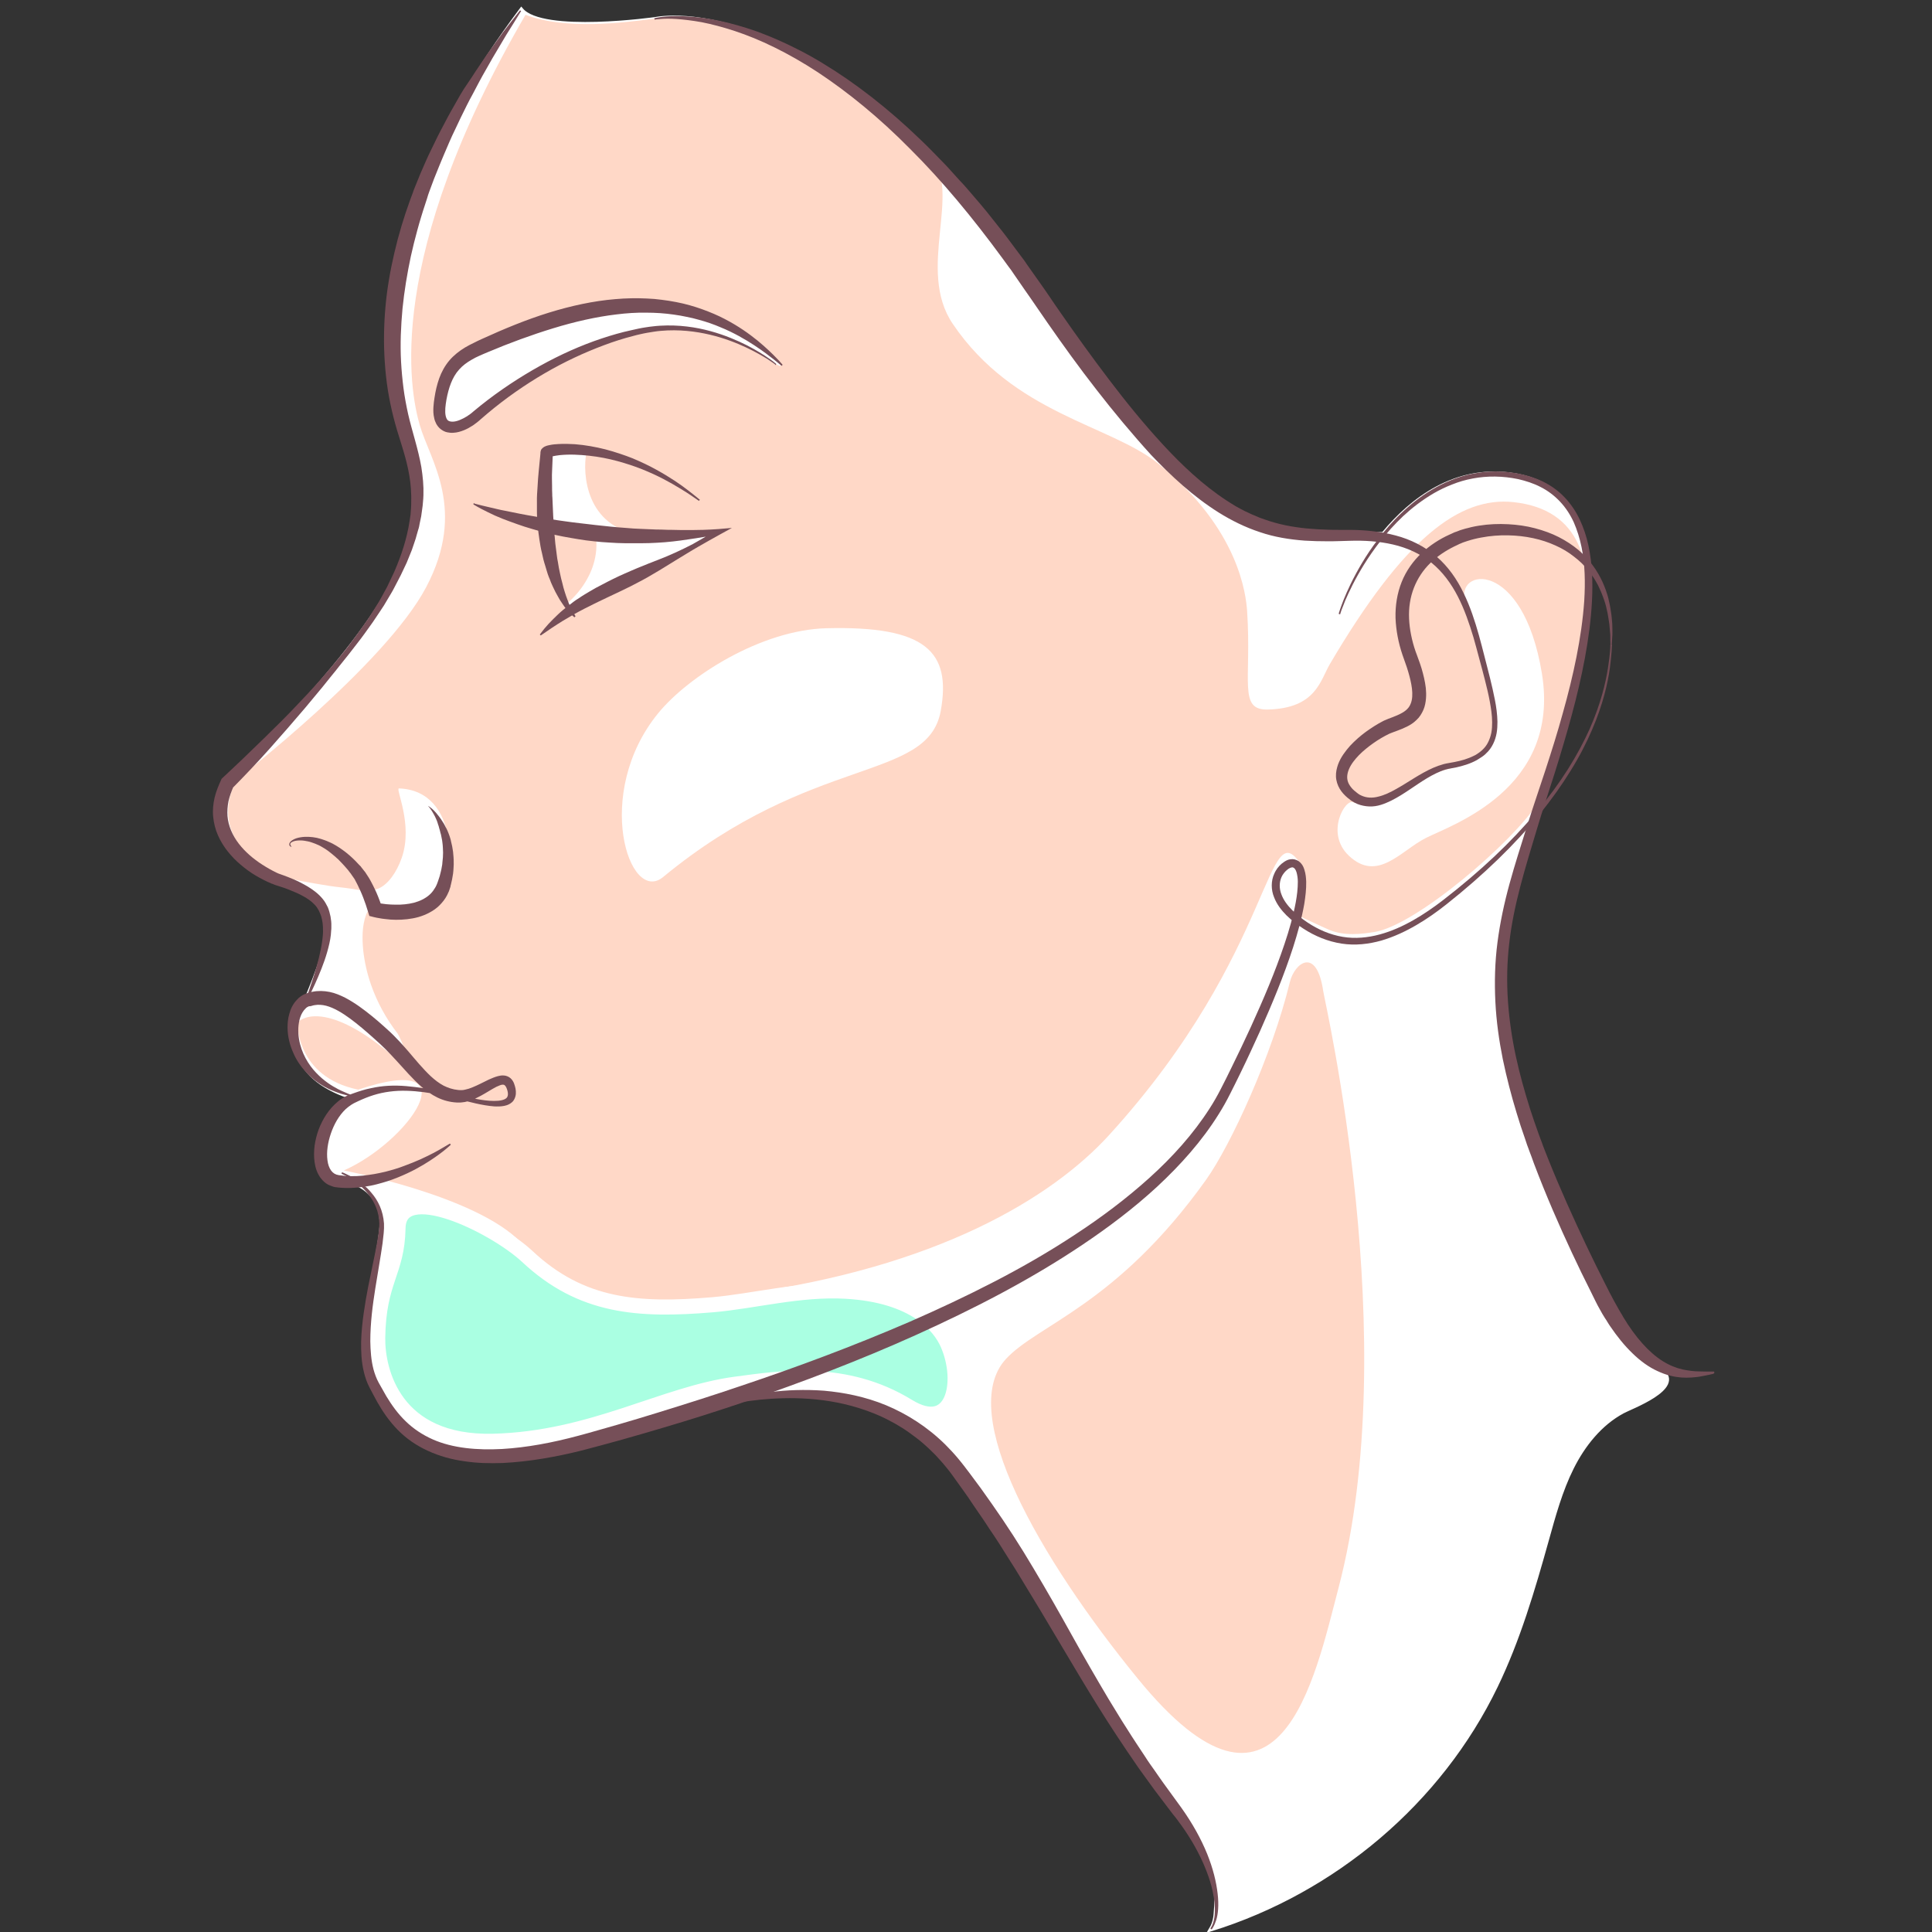
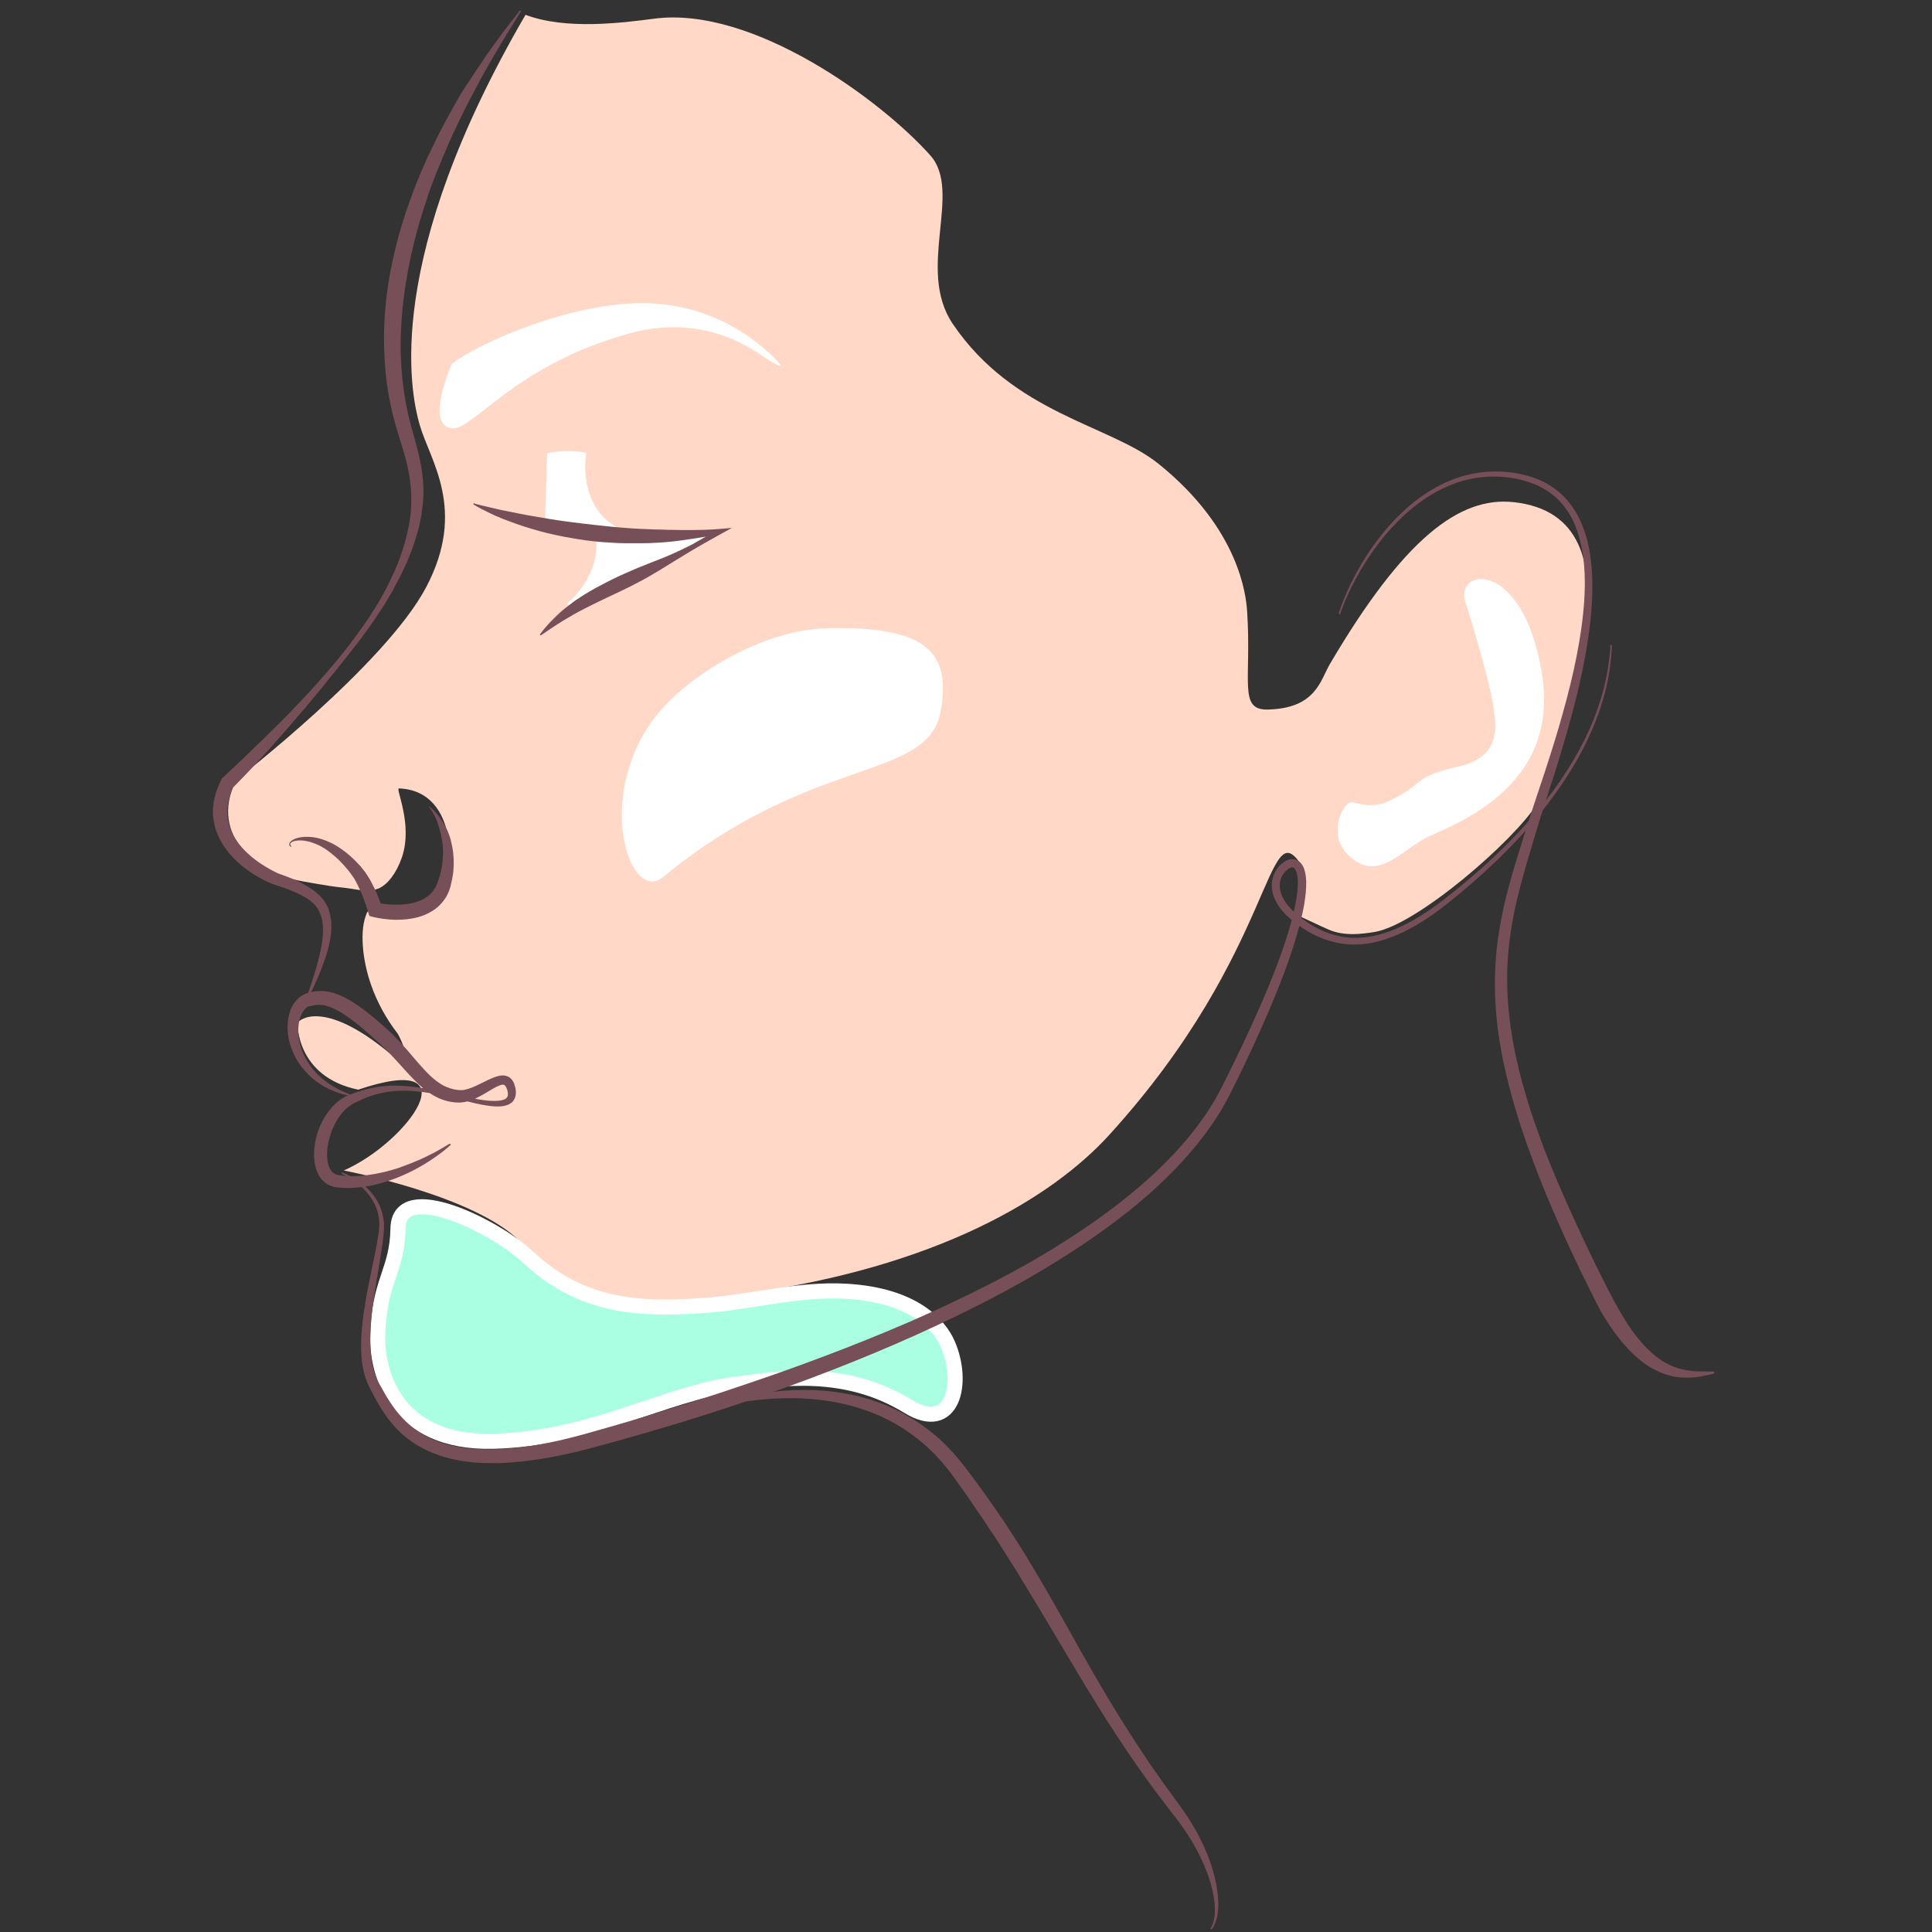
<svg xmlns="http://www.w3.org/2000/svg" version="1.1" id="Layer_13" x="0px" y="0px" viewBox="0 0 1200 1200" xml:space="preserve">
  <rect x="0" y="0" width="1200" height="1200" fill="#333333" stroke="none" />
  <g>
    <g>
-       <path fill="#FFFFFF" stroke="#FFFFFF" stroke-width="2.549" stroke-miterlimit="10" d="M1032.1,851.3    c-27.7-21.4-31.2-36.3-37.5-47.3c-92.7-164-65.9-216.6-43-291.4c15.8-51.7,77.1-206.5-14-217.9c-33.7-4.2-60.1,14.8-78.4,37    l-22.7,0.2c-57.7,1.3-94.8-6.4-192.3-150.3C513.7-11,407.5,11.8,407.5,11.8s-70.5,10-83.7-5.7c-116,155.7-77.5,242.3-71.3,264.1    c6.3,21.9,15.2,46.5-10.3,94.8S141.1,485.8,141.1,485.8c-17.9,36.7,23.7,57.2,31.8,59.9c24.4,8.1,29.9,15.5,30.3,29.9    c0.4,15-10.9,39.7-12.6,44.3c0,0-28.4,44.8,29.9,62.3c-28.7,13.4-26.8,52.7-3.2,51.7c0,0,22.2,4.6,19.5,30.1    c-2.7,25.5-17.4,71.6-4.5,95.7c13,24.1,32.2,62.6,135.5,34l65.3-17.4c0,0,103.8-41.1,161.9,36.7c34.1,45.7,62.1,95.4,91.1,144.4    c14.1,23.8,27.7,49.1,45.5,70.2c15.7,18.6,26,36.4,23.5,60.7c-0.1,1.5-0.4,5.9-2.9,10c76.5-23.8,142.1-79,176.9-151.1    c13.9-28.8,23-59.7,31.6-90.5c4.3-15.4,8.5-30.9,15.6-45.1s17.6-27.4,31.6-34.9C1012.5,874.1,1045.9,862,1032.1,851.3z" />
      <path fill="#FFD8C7" d="M688.8,705.1C793.9,589.8,786,500.9,809,538.5c1.8,2.9,0.6,14.3-2.6,30.2c6.4,2.9,12.7,6,19.1,8.8    c9.7,4.1,20.5,2.6,28.1,1.4c26.1-4.1,86.7-56.5,101.3-79.9c15.8-51.7,69.2-178-14.7-187.1c-33.7-3.7-68.3,22.6-114.1,100.4    c-6.1,10.3-8.6,27.6-38.5,28.4c-18.7,0.5-10.1-17.7-13-61.2c-0.7-9.6-4.7-50.9-55-91.4c-30.1-24.3-89.8-30.8-127.8-86.9    c-23-33.9,6.2-81.9-13.9-104.6c-30.1-33.9-110.2-93.1-171.6-85c-19.9,2.6-54.8,7.1-79.9-2.4c-88.1,151.5-71.9,233.3-65.7,254.8    c6.3,21.9,29.5,52.4,4,100.7c-25.5,48.3-118.1,119.8-118.1,119.8c-17.9,36.7,18.1,56.4,26.2,59.1c10.2,3.4,20.9,4.8,31.5,6.6    c4.9,0.8,9.6,1.1,14.5,1.9c5.3,0.9,11,1.9,16.2-0.2c5.7-2.3,11.3-9.7,14.6-19.3c7.1-20.7-4.2-43-1.8-42.9    c38.1,1.4,34.5,55.7,25.3,64.2c-17.5,16.1-36.2,9.8-40.9,10.4c-1.2,0.2-2.4,0.5-3.3,1.3c-0.7,0.7-1.2,1.6-1.5,2.6    c-2.6,6.9-2.5,14.9-1.8,22.1c0.8,7.2,2.4,14.3,4.8,21.2c3.8,11,9.5,21.3,16.6,30.5c1,1.3,13.9,27.8-5.1,12.1    c-41.4-34.2-56.5-20.4-57.1-18.7c0,0-1.1,33.4,37.7,41.4c72-24.3,30.8,32.8-9,50.2c0,0,81.7,15.4,109.9,44.5    c20.9,21.6-78.1,18.3-84.1,65.6c-3.8,30.3,20.1,80.6,126.2,48.1c30.9-9.5,47.5-74.8,95.9-81.5    C581.8,787.2,653.1,744.2,688.8,705.1z" />
-       <path fill="#FFD8C7" d="M831.4,986.2c40.3-153.5-8.4-363-9.5-370.5c-4.1-28.1-17.9-17.8-20.8-5.5c-11,45.2-36.5,100.8-52,122.6    c-55.7,78-104.6,89.8-124.4,111.4c-30.6,33.5,20.6,123.2,81.9,198.3C794.7,1150.6,816.5,1043,831.4,986.2z" />
    </g>
    <path fill="#AAFFE2" stroke="#FFFFFF" stroke-width="9.372" stroke-miterlimit="10" d="M234.6,830.9   c-0.3,20.7,10.2,65.8,71.7,64.3s105.9-29.6,150.9-35.5c27.2-3.6,67.7-10.2,106.8,13.8c28.2,17.3,35-15,24.7-38.6   c-5-11.5-20.6-30.5-63.4-32.9c-28.6-1.6-57.1,6.2-82.6,8.4c-46.2,3.9-81.6,1.5-115.2-30c-20.5-19.1-79.9-48.2-80.3-17.4   C246.7,790.4,235.1,795.3,234.6,830.9z" />
    <path fill="#FFFFFF" d="M840.6,498.4c-4.8-2.9-17.8,18.9-2.8,33.1c17.8,16.8,32.2-3.1,47.8-11c15.6-8,83.9-30.2,72.1-102.2   s-54.5-65.6-47.5-44.3c7,21.3,16.9,58,17.5,65.6c0.6,7.6,6.9,29.9-21.1,36.3c-25.8,5.9-21.8,8.7-34.8,16.7   C858.8,500.6,852.7,501.6,840.6,498.4z" />
    <path fill="#FFFFFF" d="M280.1,266c-8.5-1.5-10.4-13,0.4-39.9c17.2-13.4,73.1-37.6,117.7-37.8c44.6-0.2,72.6,23.8,83.3,34.6   c7.6,7.7,0.8,3.4-4,0.8c-4.9-2.5-35.9-30.3-85.8-16.8C318.5,226.8,293.5,268.4,280.1,266z" />
    <path fill="#FFFFFF" d="M352.3,374.7c0,0,21.2-16.4,17.8-42.1c-8.1-2.3-31.6-7-31.6-7l1.3-44c0,0,10.5-2.9,24.4-0.4   c-2.5,13.2-0.3,45.9,33.5,51c18.5-0.6,46-0.4,46-0.4s-35,22.1-47.4,26.8c-12.3,4.7-41.4,21.2-41.4,21.2L352.3,374.7z" />
    <g>
      <g>
        <path fill="#764F58" d="M1064.2,853.3c0,0-0.8,0.2-2.2,0.5c-1.5,0.3-3.7,0.8-6.6,1.3c-2.9,0.4-6.6,0.8-11.1,0.5     c-2.2-0.2-4.6-0.5-7.1-1.2c-2.5-0.6-5.1-1.6-7.7-2.8c-5.3-2.4-10.6-6.2-15.5-11c-5-4.8-9.6-10.5-14-17c-0.5-0.8-1.1-1.6-1.6-2.5     c-0.5-0.8-1-1.7-1.6-2.5c-1.1-1.7-2.1-3.5-3.1-5.3c-1-1.8-2-3.6-2.9-5.5c-0.9-1.9-1.9-3.8-2.8-5.7c-1.9-3.8-3.8-7.7-5.8-11.7     c-1.9-4-3.9-8.2-5.9-12.4c-7.9-16.9-16-35.4-23.6-55.5c-0.9-2.5-1.8-5.1-2.8-7.6c-0.5-1.3-0.9-2.6-1.4-3.8     c-0.4-1.3-0.9-2.6-1.3-3.9c-0.9-2.6-1.8-5.2-2.7-7.9c-0.8-2.7-1.7-5.3-2.5-8c-3.3-10.8-6.2-22-8.6-33.5     c-2.3-11.5-4-23.4-4.6-35.6c-0.6-12.1-0.3-24.5,1.3-36.8c1.6-12.3,4.2-24.5,7.5-36.5c3.3-12,7.1-23.8,10.8-35.6     c3.7-11.9,7.8-23.6,11.6-35.3c3.8-11.7,7.5-23.4,10.7-35.1c3.3-11.7,6.2-23.4,8.5-35c2.3-11.6,4-23.2,4.8-34.7     c0.7-11.4,0.5-22.8-1.7-33.5c-1.1-5.3-2.7-10.5-4.8-15.3c-2.2-4.8-5.1-9.2-8.6-12.9c-3.5-3.7-7.6-6.8-12-9     c-4.4-2.3-9.2-3.8-13.9-4.9c-9.6-2-19.2-2.1-28.2-0.4c-4.5,0.8-8.8,2.1-12.8,3.7c-4.1,1.6-7.9,3.4-11.5,5.5     c-7.2,4.2-13.5,9.1-19,14.2c-10.9,10.3-18.6,21-24.3,30.1c-5.7,9.2-9.3,16.9-11.6,22.2c-1.1,2.7-1.9,4.7-2.4,6.1     c-0.5,1.4-0.7,2.1-0.7,2.1l-0.1,0.5l-0.9-0.3l0.1-0.5c0,0,0.2-0.7,0.7-2.2c0.5-1.4,1.2-3.5,2.3-6.2c2.2-5.4,5.7-13.2,11.3-22.6     c2.8-4.7,6.1-9.7,10.1-14.9c4-5.2,8.6-10.7,14.1-15.9c5.5-5.3,11.8-10.4,19.2-14.8c3.7-2.2,7.6-4.2,11.8-5.9     c4.2-1.7,8.6-3.1,13.3-4c9.3-1.9,19.4-2,29.4,0c5,1,10.1,2.6,14.9,5c4.8,2.4,9.3,5.6,13.1,9.6c3.8,4,7,8.7,9.4,13.8     c2.4,5.1,4.2,10.5,5.4,16.1c2.4,11.2,2.8,22.9,2.2,34.6c-0.6,11.7-2.2,23.5-4.4,35.4c-2.2,11.8-5,23.7-8.2,35.5     c-3.2,11.8-6.7,23.6-10.4,35.4c-3.7,11.8-7.7,23.5-11.2,35.3c-7.1,23.7-14.6,47.3-17.2,71.1c-1.4,11.9-1.6,23.8-0.8,35.5     c0.8,11.7,2.5,23.2,4.9,34.4c2.4,11.2,5.5,22.1,8.8,32.6c0.9,2.6,1.7,5.2,2.6,7.8c0.9,2.6,1.8,5.1,2.7,7.7     c0.5,1.3,0.9,2.5,1.4,3.8c0.5,1.3,1,2.5,1.4,3.8c1,2.5,1.9,5,2.9,7.4c7.8,19.6,16.1,37.8,24,54.5c2,4.1,4,8.2,5.9,12.2     c2,4,3.9,7.8,5.8,11.6c1.9,3.8,3.7,7.3,5.6,10.8c1,1.7,1.9,3.4,2.8,5c0.5,0.8,0.9,1.6,1.4,2.4c0.5,0.8,1,1.6,1.4,2.4     c7.5,12.5,15.9,22,24.5,27.4c4.3,2.7,8.5,4.3,12.4,5.2c1.9,0.4,3.8,0.7,5.5,0.9c1.7,0.2,3.3,0.3,4.7,0.3c2.9,0.1,5.1,0.1,6.6,0.1     c1.5,0,2.3,0,2.3,0l0.5,0l0.1,0.9L1064.2,853.3z" />
      </g>
      <g>
        <path fill="#764F58" d="M190.2,620.3c1.1-3.4,2.3-6.7,3.4-10.1c1.1-3.3,2.2-6.7,3.1-10.1c1-3.4,1.8-6.8,2.5-10.2     c0.7-3.4,1.2-6.8,1.4-10.1c0.1-0.8,0-1.7,0-2.5c0-0.4,0-0.9,0-1.2l-0.1-1.3c0-0.4-0.1-0.9-0.1-1.3l-0.2-1.2     c-0.1-0.8-0.3-1.6-0.5-2.3c-0.1-0.8-0.5-1.5-0.7-2.2c-0.3-0.7-0.6-1.4-0.9-2.1c-0.7-1.3-1.5-2.6-2.6-3.7c-2-2.2-4.7-4.1-7.6-5.6     c-2.9-1.6-6-2.8-9.2-4.1c-1.6-0.6-3.2-1.2-4.9-1.7l-2.5-0.8l-0.6-0.2l-0.7-0.3c-0.5-0.2-0.9-0.4-1.4-0.5c-3.5-1.5-6.8-3.2-10-5.1     c-3.2-1.9-6.2-4.1-9.1-6.6c-2.9-2.4-5.6-5.2-8-8.2c-2.4-3-4.5-6.4-6.1-10c-1.6-3.6-2.6-7.6-3-11.6c-0.4-4,0-8,0.9-11.9     c0.9-3.8,2.4-7.4,4-10.9l0.3-0.7l0.5-0.5l12.2-11.5l12.1-11.7c2-1.9,4-3.9,6-5.9c2-2,4-3.9,6-5.9l5.9-6l5.8-6.1     c7.8-8.1,15.2-16.5,22.4-25.1l5.3-6.5c1.8-2.2,3.4-4.4,5.1-6.7c3.4-4.4,6.6-9.1,9.8-13.6c1.5-2.3,3-4.7,4.5-7.1     c0.7-1.2,1.5-2.4,2.2-3.5l2-3.6l2-3.7l1-1.8l0.9-1.9c1.2-2.5,2.4-5.1,3.6-7.6c4.4-10.1,7.9-20.8,9.5-31.5l0.6-4l0.3-4.1     c0-0.7,0.1-1.3,0.1-2l0-2c0-1.3,0.1-2.7,0-4c-0.1-5.4-0.8-10.7-1.9-16c-1.1-5.3-2.6-10.5-4.3-15.9l-2.5-8.1     c-0.8-2.7-1.6-5.5-2.3-8.3c-1.4-5.6-2.6-11.2-3.5-16.9c-0.9-5.7-1.5-11.4-1.9-17.2c-0.8-11.5-0.6-23,0.4-34.4     c1-11.4,3-22.8,5.6-33.9c2.6-11.2,5.9-22.1,9.8-32.8l1.5-4l0.7-2l0.8-2l3.2-7.9c1.1-2.6,2.3-5.2,3.4-7.8c1.2-2.6,2.3-5.2,3.6-7.7     l3.7-7.6c1.2-2.5,2.6-5,3.9-7.5c1.3-2.5,2.6-5,4-7.5l4.2-7.4l2.1-3.7l2.2-3.6L293,48c1.5-2.4,3.1-4.7,4.7-7.1l4.7-7     c3.3-4.6,6.6-9.2,9.9-13.7c3.4-4.5,6.9-8.9,10.4-13.4l0.3-0.4l0.7,0.5l-0.3,0.4c-3,4.8-5.9,9.6-8.9,14.3l-8.6,14.5     c-2.7,4.9-5.6,9.7-8.2,14.6l-3.9,7.4l-2,3.7l-1.9,3.7l-3.7,7.5c-0.6,1.2-1.2,2.5-1.8,3.8l-1.8,3.8c-1.2,2.5-2.4,5-3.5,7.6     l-3.3,7.7c-1.1,2.5-2.1,5.1-3.2,7.7c-1,2.6-2.1,5.1-3.1,7.7l-2.9,7.8l-0.7,2l-0.6,2l-1.3,4c-0.9,2.6-1.7,5.3-2.5,7.9     c-0.8,2.7-1.6,5.3-2.3,8l-2.1,8c-0.7,2.7-1.2,5.4-1.9,8.1c-2.3,10.8-4.1,21.7-5.2,32.6c-1,10.9-1.5,21.9-0.9,32.9     c0.3,5.5,0.8,10.9,1.5,16.4c0.7,5.4,1.7,10.8,2.9,16.2c2.4,10.6,6.2,21.4,8.2,32.9c0.9,5.8,1.5,11.6,1.3,17.5     c0,1.5-0.2,2.9-0.3,4.4l-0.2,2.2c-0.1,0.7-0.2,1.4-0.3,2.2l-0.6,4.3l-0.9,4.3l-0.4,2.1c-0.1,0.7-0.4,1.4-0.6,2.1l-1.2,4.2     c-0.3,1.4-0.9,2.7-1.3,4.1l-1.4,4.1c-1.1,2.7-2.2,5.3-3.2,7.9l-3.7,7.8c-1.3,2.5-2.6,5-3.9,7.5l-1,1.9l-1.1,1.9l-2.2,3.7     l-2.2,3.7c-0.8,1.2-1.6,2.4-2.3,3.5c-1.6,2.3-3.1,4.7-4.7,7c-3.3,4.6-6.5,9.2-10,13.6l-5.2,6.7l-5.3,6.6l-2.6,3.3l-2.7,3.3     l-5.3,6.6l-5.4,6.5c-1.8,2.2-3.6,4.3-5.4,6.5c-7.3,8.6-14.7,17.1-22.2,25.5l-5.7,6.3l-5.8,6.2c-3.9,4.1-7.8,8.2-11.8,12.2     l0.9-1.2c-1.3,3-2.4,6-3.1,9.1c-0.6,3.1-0.8,6.2-0.6,9.2c0.5,6.1,3.1,12,7,17.1c2,2.6,4.2,4.9,6.7,7.1c2.5,2.2,5.2,4.2,8,6     c2.8,1.8,5.8,3.5,8.7,4.9c0.4,0.2,0.8,0.4,1.1,0.5l0.5,0.2l0.6,0.2l2.5,0.9c1.7,0.6,3.4,1.3,5.1,2c0.8,0.3,1.7,0.7,2.5,1.1     c0.8,0.4,1.7,0.7,2.5,1.2c1.7,0.9,3.3,1.7,4.9,2.7c3.2,2,6.4,4.3,9,7.5c1.3,1.5,2.3,3.4,3.2,5.2c0.4,0.9,0.7,1.9,1,2.9     c0.2,1,0.5,1.9,0.7,2.9c0.1,1,0.3,1.9,0.4,2.9l0.1,1.5c0,0.5,0,0.9,0,1.3l0,1.3c0,0.6,0,1-0.1,1.5c-0.1,1-0.1,1.9-0.2,2.8     c-0.4,3.7-1.3,7.3-2.3,10.8c-1,3.5-2.2,6.9-3.5,10.2c-1.3,3.3-2.7,6.6-4.2,9.9c-1.5,3.2-3,6.4-4.6,9.6l-0.2,0.4l-0.8-0.3     L190.2,620.3z" />
      </g>
      <g>
        <path fill="#764F58" d="M279.7,711.3c0,0-0.4,0.3-1,0.9c-0.7,0.6-1.7,1.5-3.1,2.6c-2.8,2.2-7,5.3-12.7,8.7     c-2.9,1.7-6.1,3.5-9.8,5.2c-3.6,1.7-7.7,3.4-12.2,4.9c-4.5,1.4-9.3,2.8-14.6,3.5c-5.3,0.8-11,1.1-17,0.4l-0.4-0.1l-0.3,0     c-0.2,0-0.3,0-0.6-0.1c-0.5-0.1-1.1-0.2-1.5-0.4c-0.9-0.3-1.8-0.7-2.7-1.1c-1.7-0.9-3.2-2.3-4.4-3.8c-2.4-3.1-3.5-6.6-4-10.1     c-0.5-3.5-0.4-6.9,0-10.3c0.5-3.4,1.3-6.7,2.5-10c2.5-6.5,6.3-12.8,12.2-17.6c1.5-1.2,3.1-2.3,4.8-3.1c0.4-0.2,0.9-0.4,1.3-0.6     c0.2-0.1,0.4-0.2,0.7-0.3l0.6-0.2c0.8-0.3,1.6-0.6,2.5-0.9c3.4-1.2,6.8-2.3,10.4-3c3.6-0.8,7.2-1.3,10.9-1.5     c3.7-0.2,7.4-0.1,11,0.2c7.3,0.6,14.6,1.9,21.9,3.3c7.3,1.4,14.5,3.3,21.8,4.7c3.6,0.7,7.3,1.2,10.8,1.2c1.8,0,3.5-0.1,5.1-0.5     c1.6-0.4,2.8-1.1,3.2-2c0.5-0.9,0.5-2.3,0.1-3.8c-0.2-0.8-0.5-1.6-0.8-2.2c-0.3-0.6-0.7-1.1-1-1.3c-0.3-0.2-0.6-0.3-1.1-0.3     c-0.5,0-1.1,0.1-1.8,0.4c-1.4,0.5-3,1.3-4.5,2.2c-3.1,1.8-6.3,3.9-9.9,5.6c-1.8,0.9-3.7,1.7-5.8,2.2c-1,0.3-2.1,0.5-3.3,0.6     c-0.6,0.1-1.2,0.1-1.7,0.1l-0.2,0l-0.3,0l-0.3,0l-0.7,0c-4.2-0.2-8.4-1.3-12.1-3.1c-3.7-1.8-7-4.2-9.9-6.7     c-5.8-5.1-10.5-10.7-15.2-15.8c-2.3-2.6-4.7-5-7-7.4c-2.4-2.4-4.7-4.5-7.3-6.8c-4.9-4.4-9.9-8.7-14.8-12.3     c-4.9-3.6-10-6.7-14.9-8c-2.4-0.6-4.8-0.8-7.1-0.4c-0.6,0.1-1.2,0.2-1.7,0.4c-0.3,0.1-0.6,0.2-0.9,0.2l-0.2,0.1l-0.1,0     c0,0-0.2,0.1,0,0L192,625c-0.2,0.1-0.2,0.1-0.3,0.1c-0.1,0-0.1,0-0.2,0.1c-0.2,0.1-0.4,0.2-0.6,0.3c-0.4,0.2-0.7,0.5-1.1,0.9     c-1.4,1.3-2.6,3.3-3.3,5.4c-0.7,2.1-1.1,4.5-1.2,6.7c-0.2,4.6,0.6,9.1,2,13.1c1.4,4,3.4,7.6,5.6,10.6c2.2,3,4.7,5.5,7.1,7.6     c4.8,4.1,9.4,6.5,12.5,7.9c1.6,0.7,2.8,1.2,3.7,1.6c0.8,0.3,1.3,0.5,1.3,0.5l0.4,0.2l-0.2,0.8l-0.4-0.1c0,0-0.5-0.1-1.4-0.3     c-0.9-0.2-2.2-0.5-3.9-1c-3.4-1.1-8.4-2.8-14.1-6.7c-2.8-1.9-5.8-4.4-8.5-7.5c-2.8-3.1-5.4-6.9-7.3-11.4c-2-4.5-3.4-9.6-3.5-15.3     c0-2.8,0.2-5.8,1.1-8.8c0.8-3,2.2-6.1,4.8-8.8c0.6-0.7,1.3-1.3,2.1-1.9c0.4-0.3,0.8-0.5,1.2-0.8c0.2-0.1,0.5-0.3,0.7-0.4     c0.3-0.1,0.5-0.3,0.7-0.3l0.5-0.2l0.7-0.3c0.4-0.1,0.8-0.3,1.2-0.4c0.8-0.3,1.6-0.5,2.5-0.6c3.4-0.7,7.1-0.6,10.6,0.1     c3.5,0.7,6.7,2.1,9.7,3.6c3,1.6,5.9,3.4,8.6,5.3c5.5,3.9,10.7,8.2,15.8,12.8c2.5,2.2,5.2,4.7,7.6,7.3c2.5,2.5,4.8,5.2,7.2,7.9     c4.6,5.4,9.1,10.9,14,15.5c2.5,2.3,5.1,4.3,7.9,5.8c2.8,1.4,5.8,2.4,9,2.7l1.2,0.1c0.3,0,0.7,0,1,0c0.7,0,1.4-0.1,2.2-0.3     c1.5-0.3,3.1-0.8,4.7-1.5c3.2-1.3,6.4-3,9.9-4.7c1.8-0.8,3.6-1.6,5.8-2.2c1.1-0.3,2.3-0.5,3.7-0.4c1.4,0.1,3,0.7,4.1,1.7     c1.1,1,1.8,2.2,2.2,3.3c0.4,1.1,0.7,2.1,0.9,3.1c0.2,1.1,0.3,2.2,0.2,3.4c-0.1,1.2-0.5,2.5-1.2,3.7c-0.7,1.2-1.8,2-2.9,2.6     c-1.1,0.6-2.2,0.9-3.2,1.1c-2.1,0.4-4.1,0.4-6.1,0.3c-3.9-0.3-7.7-1-11.3-1.8c-3.7-0.8-7.3-1.8-10.9-2.7     c-3.6-0.9-7.2-1.7-10.8-2.5c-7.2-1.5-14.4-2.5-21.5-2.7c-7.1-0.2-14.1,0.7-20.5,2.7c-3.2,1-6.4,2.3-9.4,3.7     c-0.7,0.3-1.5,0.7-2.3,1.1l-0.6,0.3l-0.5,0.3c-0.3,0.2-0.6,0.4-1,0.6c-1.2,0.8-2.4,1.7-3.5,2.7c-4.3,4.1-7.3,9.6-9.2,15.2     c-1.9,5.6-2.8,11.4-2.1,16.6c0.3,2.5,1.1,4.8,2.3,6.4c1.2,1.6,2.7,2.5,4.7,2.8c5.1,0.8,10.3,0.8,15.1,0.3c2.4-0.3,4.8-0.6,7.1-1     c2.3-0.4,4.5-0.9,6.7-1.4c4.3-1.1,8.3-2.3,11.9-3.7c3.6-1.3,6.9-2.7,9.9-4c5.9-2.7,10.4-5.1,13.4-6.9c1.5-0.9,2.7-1.6,3.4-2     c0.8-0.5,1.2-0.7,1.2-0.7l0.4-0.2l0.5,0.7L279.7,711.3z" />
      </g>
      <g>
        <path fill="#764F58" d="M181.1,526.1l-0.6-0.3c-0.2-0.1-0.4-0.2-0.5-0.4c-0.3-0.3-0.4-0.9-0.3-1.4c0.3-1,1.1-1.6,1.8-2.1     c1.5-1,3.2-1.5,4.9-1.8c3.4-0.6,7-0.4,10.4,0.3c1.7,0.4,3.4,0.9,5,1.5c0.8,0.3,1.6,0.6,2.4,1c0.8,0.3,1.6,0.7,2.4,1.1     c1.5,0.8,3,1.7,4.5,2.7c0.7,0.5,1.4,1,2.1,1.5c0.7,0.5,1.4,1,2.1,1.6c1.4,1.1,2.6,2.2,3.9,3.4c1.2,1.2,2.5,2.4,3.6,3.7l0.9,0.9     l0.2,0.2l0.1,0.1l0,0l0,0c0.1,0.1-0.1-0.2,0.2,0.2l0,0.1l0.4,0.5l1.5,1.9l0.8,1c0.2,0.3,0.5,0.8,0.7,1.1l1.5,2.3     c0.2,0.4,0.5,0.8,0.7,1.2l0.6,1.1l1.2,2.3c0.8,1.5,1.5,3.1,2.2,4.6c0.7,1.6,1.3,3.1,1.9,4.7c0.6,1.6,1.2,3.2,1.7,4.9l-3.4-3.3     l1.3,0.3l1.5,0.2c1,0.1,2,0.3,3,0.4c2,0.2,4,0.3,5.9,0.3c3.9,0.1,7.8-0.3,11.4-1.2c1.8-0.5,3.5-1.1,5.1-1.9     c1.6-0.8,3-1.7,4.3-2.8c1.3-1.1,2.4-2.4,3.3-3.9c0.3-0.3,0.4-0.8,0.7-1.1c0.2-0.4,0.4-0.8,0.6-1.2l0.5-1.2l0.5-1.4     c0.3-1,0.7-2,1-3l0.7-2.8c0.3-0.9,0.4-1.9,0.6-2.9c0.2-1,0.4-2,0.4-3c0.1-1,0.2-2,0.3-3l0.1-3c-0.1-2-0.1-4-0.4-6.1     c-0.1-0.5-0.1-1-0.2-1.5l-0.3-1.5l-0.3-1.5c-0.1-0.5-0.2-1-0.4-1.5c-0.2-1-0.5-2-0.8-3l-0.4-1.5c-0.2-0.5-0.4-1-0.5-1.5l-0.5-1.5     l-0.6-1.4c-0.4-1-0.9-1.9-1.4-2.8c-1-1.8-2.1-3.6-3.6-5.2c1.9,1.1,3.5,2.6,5,4.3c0.7,0.8,1.4,1.7,2.1,2.6l1,1.4l0.9,1.4     c0.3,0.5,0.6,0.9,0.9,1.4l0.8,1.5c0.2,0.5,0.5,1,0.8,1.5l0.7,1.5c0.2,0.5,0.4,1,0.6,1.5l0.6,1.6l0.5,1.6c0.2,0.5,0.3,1.1,0.4,1.6     c0.6,2.2,1,4.4,1.3,6.6l0.3,3.4c0.1,1.1,0.1,2.3,0.1,3.4c0.1,1.1-0.1,2.3-0.1,3.4c-0.1,1.1-0.1,2.3-0.3,3.5l-0.6,3.5     c-0.2,1.1-0.5,2.1-0.7,3.1l-0.2,0.8l-0.1,0.4l0,0.2l0,0.1l0,0l-0.1,0.2l-0.6,1.8c-0.2,0.6-0.4,1.2-0.7,1.7     c-0.3,0.6-0.5,1.2-0.8,1.7c-1.2,2.3-2.8,4.3-4.6,6.1c-1.8,1.8-3.9,3.3-6.2,4.5c-2.2,1.2-4.5,2.1-6.9,2.8c-4.7,1.3-9.4,1.7-14,1.7     c-2.3,0-4.6-0.2-6.9-0.5c-1.1-0.1-2.3-0.3-3.4-0.5l-1.7-0.3c-0.6-0.1-1.1-0.2-1.8-0.4l-2.7-0.7l-0.8-2.6     c-0.4-1.4-0.9-2.9-1.4-4.4c-0.5-1.5-1.1-2.9-1.6-4.4c-0.6-1.4-1.1-2.9-1.8-4.3l-1-2.1l-0.5-1.1c-0.2-0.3-0.3-0.6-0.5-1l-1-1.9     c-0.2-0.3-0.3-0.6-0.5-1l-0.7-1l-1.4-2l-0.3-0.5l0-0.1c0.3,0.4,0.1,0.1,0.1,0.2l0,0l0,0l-0.1-0.1l-0.2-0.2l-0.7-0.9     c-0.9-1.3-2-2.4-3-3.6c-1-1.1-2.1-2.3-3.2-3.4c-0.5-0.6-1.1-1.1-1.7-1.6c-0.6-0.5-1.1-1.1-1.7-1.5c-1.2-1-2.4-2-3.6-2.9     c-0.6-0.4-1.3-0.9-1.9-1.3c-0.6-0.4-1.3-0.8-2-1.2c-1.3-0.8-2.7-1.4-4.2-2c-1.4-0.5-2.9-1.1-4.4-1.4c-1.5-0.3-3-0.6-4.6-0.6     c-1.5,0-3.1,0.1-4.5,0.6c-0.7,0.3-1.4,0.6-1.8,1.2c-0.1,0.3-0.2,0.6,0,1c0.1,0.2,0.2,0.3,0.3,0.5L181.1,526.1z" />
      </g>
      <g>
-         <path fill="#764F58" d="M356.9,383.5c0,0-0.2-0.1-0.5-0.4c-0.3-0.3-0.8-0.7-1.4-1.2c-0.3-0.3-0.6-0.6-0.9-0.9     c-0.3-0.4-0.7-0.8-1.1-1.2c-0.8-0.8-1.6-1.9-2.5-3.1c-0.9-1.2-1.7-2.6-2.7-4c-0.9-1.5-1.8-3.2-2.8-5c-0.4-0.9-0.9-1.9-1.4-2.9     c-0.4-1-1-2-1.4-3.1c-0.4-1.1-0.8-2.2-1.3-3.3c-0.4-1.1-0.9-2.3-1.2-3.5c-0.4-1.2-0.7-2.4-1.1-3.7c-0.4-1.3-0.8-2.5-1.1-3.8     c-0.3-1.3-0.6-2.7-0.9-4c-0.3-1.4-0.7-2.7-0.9-4.2c-0.5-2.8-0.9-5.7-1.3-8.7c-0.3-3-0.5-6-0.8-9.2c-0.1-1.6-0.1-3.1-0.1-4.7     c0-1.6,0-3.2,0-4.8c-0.1-3.2,0.2-6.4,0.4-9.7c0.3-6.5,1.1-13,1.7-19.6l0.1-1.2l0-0.2l0-0.1c-0.2,0.8,0.2-1.2,0.2-1l0-0.1     c0,0.1,0.1-0.3,0.2-0.5c0.1-0.3,0.3-0.5,0.5-0.7c0.2-0.2,0.5-0.5,0.5-0.5c0.3-0.2,0.7-0.5,0.8-0.6c0.2-0.1,0.4-0.2,0.6-0.3     c0.7-0.3,1.2-0.5,1.7-0.6c0.5-0.1,1-0.2,1.4-0.3c1.9-0.4,3.6-0.5,5.3-0.6c3.4-0.2,6.8-0.1,10.1,0.1c6.6,0.5,13,1.7,19,3.2     c6,1.6,11.7,3.5,17,5.6c5.2,2.2,10.1,4.5,14.4,6.9c8.6,4.7,15.4,9.4,19.9,12.9c2.3,1.7,4,3.2,5.2,4.1c1.2,1,1.8,1.5,1.8,1.5     l0.4,0.3l-0.6,0.7l-0.4-0.3c0,0-0.7-0.5-1.9-1.3c-1.2-0.9-3.1-2.1-5.5-3.7c-4.8-3-11.7-7.3-20.4-11.3c-4.4-2-9.2-4-14.4-5.7     c-5.2-1.7-10.8-3.3-16.6-4.4c-5.8-1.1-11.9-1.8-18.1-2c-3.1-0.1-6.2,0-9.2,0.3c-1.5,0.2-3,0.4-4.3,0.7c-0.3,0.1-0.6,0.2-0.9,0.3     c-0.3,0.1-0.5,0.2-0.6,0.2c0,0,0,0,0.1,0c0,0,0.2-0.1,0.3-0.2c0,0,0.2-0.2,0.4-0.4c0.2-0.2,0.3-0.4,0.4-0.6     c0.1-0.2,0.2-0.5,0.2-0.4l0,0.1c-0.1,0.2,0.4-1.7,0.2-0.9l0,0.1l0,0.2l-0.1,1.2c-0.1,3.2-0.3,6.4-0.4,9.6c-0.2,3.2,0,6.4,0,9.5     c0,1.6,0,3.1,0.1,4.7c0,0.8,0,1.6,0.1,2.3c0,0.8,0.1,1.5,0.1,2.3c0.2,3.1,0.2,6.1,0.4,9.1c0.2,3,0.4,5.9,0.5,8.7     c0.3,2.8,0.6,5.6,0.8,8.3c0.3,2.7,0.7,5.3,1,7.8c0.1,1.3,0.4,2.5,0.6,3.7c0.2,1.2,0.4,2.4,0.6,3.6c0.2,1.2,0.5,2.3,0.7,3.4     c0.2,1.1,0.5,2.2,0.7,3.2c0.5,2.1,1.1,4,1.5,5.9c0.5,1.8,1.1,3.5,1.6,5.1c0.6,1.5,1.1,3,1.6,4.3c1.1,2.6,2,4.5,2.8,5.8     c0.4,0.7,0.7,1.1,0.9,1.5c0.2,0.3,0.3,0.5,0.3,0.5l0.3,0.4l-0.6,0.6L356.9,383.5z" />
-       </g>
+         </g>
      <g>
        <path fill="#764F58" d="M294.7,312.8c3.1,0.8,6.2,1.6,9.4,2.3c1.6,0.4,3.1,0.7,4.7,1.1c1.6,0.4,3.1,0.7,4.7,1     c3.1,0.6,6.2,1.3,9.4,1.9c3.1,0.6,6.3,1.2,9.4,1.7c1.6,0.3,3.1,0.5,4.7,0.8c1.6,0.3,3.1,0.5,4.7,0.8c3.1,0.5,6.3,1,9.4,1.4     c3.1,0.5,6.3,0.8,9.4,1.2c3.2,0.3,6.3,0.8,9.4,1.1c3.1,0.4,6.3,0.6,9.4,1c3.2,0.3,6.3,0.6,9.5,0.8c3.2,0.3,6.3,0.5,9.5,0.6     c1.6,0.1,3.2,0.1,4.8,0.2c1.6,0,3.2,0.2,4.8,0.2c1.6,0,3.2,0,4.8,0.1c1.6,0.1,3.2,0.1,4.8,0.1c1.6,0,3.2,0.1,4.8,0.1l4.8,0     c3.2,0.1,6.4-0.1,9.6-0.1c1.6,0,3.2-0.2,4.8-0.2c1.6-0.1,3.2-0.2,4.8-0.3l8.3-0.7l-7.1,3.9c-2.4,1.3-4.7,2.6-7,3.9l-3.5,2     c-1.2,0.7-2.3,1.3-3.5,2c-2.3,1.3-4.6,2.7-6.9,4.1c-2.3,1.4-4.6,2.8-6.9,4.2c-4.6,2.8-9.1,5.7-13.8,8.4     c-4.6,2.8-9.4,5.3-14.1,7.7c-2.4,1.2-4.8,2.3-7.2,3.5l-7.2,3.4l-7.1,3.4c-2.4,1.2-4.7,2.3-7,3.5c-2.3,1.2-4.6,2.4-6.9,3.7     c-2.3,1.3-4.5,2.6-6.8,4c-2.2,1.4-4.5,2.8-6.7,4.3c-2.2,1.5-4.4,3-6.6,4.5l-0.4,0.3l-0.6-0.6l0.3-0.4c0.8-1.1,1.7-2.1,2.5-3.2     c0.9-1,1.8-2.1,2.7-3.1c1.9-2,3.8-3.9,5.8-5.8c2-1.9,4.1-3.6,6.3-5.3c1.1-0.8,2.2-1.6,3.3-2.5c1.1-0.8,2.2-1.6,3.4-2.3     c1.1-0.8,2.3-1.5,3.4-2.2c1.2-0.7,2.3-1.4,3.5-2.1c2.3-1.4,4.7-2.7,7.1-3.9c2.4-1.3,4.8-2.5,7.2-3.7c2.4-1.2,4.8-2.3,7.3-3.4     c2.4-1.1,4.9-2.1,7.4-3.2c2.5-1,4.9-2,7.4-3l7.4-2.9l3.7-1.5l3.7-1.6c2.4-1.1,4.9-2.2,7.3-3.4c1.2-0.6,2.4-1.2,3.6-1.8     c1.2-0.6,2.4-1.2,3.5-1.9c2.3-1.3,4.6-2.6,6.9-4c2.3-1.4,4.5-2.8,6.7-4.3l1.1,3.2c-3.2,0.5-6.4,1.1-9.6,1.7     c-3.2,0.5-6.4,1.1-9.6,1.5l-4.8,0.7c-1.6,0.2-3.2,0.4-4.9,0.6c-3.2,0.4-6.5,0.6-9.8,0.8c-3.3,0.2-6.5,0.3-9.8,0.3     c-3.3,0-6.5,0-9.8,0c-3.3,0-6.5-0.2-9.8-0.4c-3.3-0.2-6.5-0.4-9.8-0.8c-3.3-0.3-6.5-0.8-9.7-1.3c-3.2-0.5-6.4-1.1-9.7-1.7     c-1.6-0.3-3.2-0.7-4.8-1c-1.6-0.4-3.2-0.7-4.8-1.1c-3.2-0.8-6.3-1.6-9.5-2.6c-3.1-0.9-6.3-1.9-9.3-3c-3.1-1.1-6.1-2.2-9.2-3.4     c-1.5-0.6-3-1.3-4.5-1.9c-1.5-0.7-3-1.4-4.4-2.1c-2.9-1.4-5.8-2.9-8.6-4.6l-0.4-0.3l0.3-0.8L294.7,312.8z" />
      </g>
      <g>
-         <path fill="#764F58" d="M1000.3,401c0,0,0-1.2-0.1-3.4c0-0.6,0-1.2,0-1.9c0-0.7,0-1.5-0.1-2.3c-0.1-1.6-0.3-3.5-0.5-5.6     c-0.6-4.2-1.3-9.5-3.3-15.3c-0.5-1.5-1.1-2.9-1.7-4.5c-0.6-1.5-1.4-3-2.1-4.6c-0.4-0.8-0.9-1.5-1.3-2.3c-0.5-0.8-0.9-1.6-1.4-2.3     c-1.1-1.5-2.1-3.1-3.4-4.6c-2.4-3.1-5.4-5.9-8.8-8.5c-3.4-2.7-7.2-5-11.5-6.9c-8.5-3.9-18.6-6.1-29.5-6.3     c-5.4-0.1-11,0.3-16.7,1.4c-1.4,0.2-2.8,0.6-4.2,0.9c-1.4,0.4-2.8,0.7-4.2,1.2c-0.7,0.2-1.4,0.5-2.1,0.7c-0.7,0.2-1.3,0.5-2,0.8     l-1,0.4l-1,0.5c-0.7,0.3-1.5,0.7-2.1,1c-5.3,2.6-10.5,6-14.9,10.3c-4.4,4.3-7.9,9.5-10.2,15.4c-2.3,5.9-3.3,12.4-3,19.1     c0.3,6.7,1.7,13.6,4,20.3c0.6,1.7,1.3,3.4,1.9,5.2c0.3,0.9,0.7,1.8,1,2.8c0.3,0.9,0.6,1.9,0.9,2.8c1.1,3.8,2.1,7.8,2.6,12     c0.2,2.1,0.3,4.3,0.1,6.6c-0.2,2.3-0.6,4.7-1.6,7c-1,2.3-2.4,4.6-4.3,6.3c-1.8,1.8-3.9,3.1-5.9,4.1c-2,1-4,1.8-5.9,2.5l-2.7,1     c-0.4,0.2-1,0.4-1.3,0.5c-0.4,0.2-0.7,0.3-1.2,0.5c-3.3,1.6-6.7,3.6-9.8,5.8c-1.6,1.1-3.1,2.3-4.6,3.5c-1.5,1.2-2.9,2.5-4.3,3.9     c-2.6,2.7-5,5.7-6.3,8.9c-1.3,3.2-1.5,6.3,0.1,9.2c0.8,1.4,1.9,2.8,3.3,4c0.2,0.2,0,0,0.1,0.1l0.3,0.2l0.6,0.5l0.6,0.5     c0.2,0.2,0.4,0.2,0.5,0.4l1,0.7l1.2,0.6c3.2,1.5,6.8,1.7,10.6,0.7c3.8-0.9,7.5-2.7,11.2-4.8c7.4-4.1,14.5-9.4,22.9-13.1     c2.1-0.9,4.3-1.7,6.5-2.3c1.1-0.3,2.3-0.5,3.4-0.7l3.3-0.6c4.2-0.8,8.4-2,12.1-3.9c1-0.4,1.8-1,2.7-1.6c0.8-0.6,1.7-1.2,2.4-1.9     c1.5-1.4,2.8-3,3.7-4.9c0.9-1.8,1.6-3.8,2-5.9c0.4-2.1,0.5-4.3,0.5-6.4c0-4.4-0.7-8.8-1.5-13.2c-0.8-4.4-1.9-8.8-3-13.2     c-1.1-4.4-2.3-8.8-3.5-13.2c-1.2-4.4-2.3-8.8-3.6-13.2c-2.6-8.7-5.6-17.4-9.7-25.4c-4.1-8-9.5-15.4-16.4-21     c-6.9-5.6-15.2-9.3-23.9-11.3c-8.7-2-17.8-2.6-26.8-2.3l-3.4,0.1l-3.5,0.1c-2.3,0.1-4.7,0.1-7,0.1c-4.7,0-9.4-0.1-14.1-0.4     c-9.4-0.7-18.9-2.2-27.9-5.3c-9.1-3-17.6-7.2-25.6-12.2c-15.9-10-29.5-22.7-41.9-35.7C703,269.4,691.7,255.8,681,242     c-10.7-13.7-20.7-27.6-30.3-41.4c-2.4-3.4-4.7-6.9-7.1-10.3c-1.2-1.7-2.3-3.4-3.5-5.1c-1.2-1.7-2.3-3.3-3.5-5     c-2.3-3.4-4.6-6.7-6.9-10l-1.7-2.5l-1.8-2.4c-1.2-1.6-2.3-3.2-3.5-4.8c-18.6-25.4-37.7-48.4-57.2-67.8     c-19.3-19.6-38.9-35.5-57.5-47.8c-18.6-12.2-36.3-20.6-51.5-25.6c-7.6-2.5-14.5-4.3-20.6-5.5c-6.1-1.1-11.4-1.7-15.7-2     c-4.3-0.3-7.6-0.2-9.8,0c-1.1,0.1-1.9,0.2-2.5,0.2c-0.5,0.1-0.8,0.1-0.8,0.1l-0.5,0.1l-0.2-0.9l0.5-0.1c0,0,1.2-0.3,3.4-0.6     c2.2-0.3,5.6-0.6,10-0.6c4.4,0,9.8,0.3,16.1,1.1c6.3,0.8,13.5,2.3,21.3,4.5c4,1.1,8,2.4,12.3,3.9c2.1,0.8,4.3,1.6,6.5,2.5     c2.2,0.8,4.4,1.9,6.7,2.8c9,4,18.6,8.8,28.3,14.8c19.5,11.8,40,27.6,60.1,47c5.1,4.8,10,10,15.1,15.2l1.9,2l1.8,2     c1.2,1.4,2.5,2.7,3.7,4.1c1.2,1.4,2.5,2.7,3.8,4.1c1.3,1.4,2.5,2.8,3.7,4.2c4.9,5.7,10,11.5,14.7,17.6c2.4,3,4.9,6.1,7.3,9.2     c2.4,3.2,4.8,6.3,7.2,9.6c1.2,1.6,2.4,3.2,3.6,4.8l1.8,2.4l1.7,2.5c2.3,3.3,4.7,6.6,7,9.9c1.2,1.7,2.4,3.4,3.6,5.1     c1.2,1.7,2.3,3.4,3.5,5.1c2.3,3.4,4.6,6.8,7,10.2c9.5,13.7,19.4,27.4,29.8,41.1c10.4,13.7,21.4,27.3,33.4,40.3     c11.9,12.9,24.9,25.2,39.7,34.9c1.8,1.2,3.7,2.3,5.6,3.5c1.9,1.1,3.9,2.1,5.8,3.1l3,1.4l1.5,0.7l1.5,0.6l3,1.3l3.1,1.1     c8.3,3,17,4.7,26,5.6c4.5,0.4,9,0.7,13.5,0.8c2.3,0.1,4.5,0.1,6.8,0.1l3.5,0l3.5,0c9.4,0.1,18.9,1,28.2,3.5     c4.6,1.2,9.1,2.9,13.4,5.1c4.3,2.2,8.3,4.9,12,8c7.3,6.3,12.8,14.3,16.8,22.7c4.1,8.4,7,17.3,9.5,26.2c1.2,4.4,2.4,8.9,3.5,13.3     c1.1,4.4,2.3,8.8,3.4,13.3c1.1,4.4,2.1,8.9,3,13.4c0.9,4.5,1.5,9.1,1.6,13.7c0,2.3-0.1,4.7-0.5,7c-0.4,2.3-1.1,4.6-2.2,6.8     c-1.1,2.2-2.5,4.2-4.3,5.8c-0.8,0.9-1.8,1.6-2.8,2.3c-1,0.6-2,1.3-3,1.9c-4.2,2.3-8.6,3.6-13.1,4.6l-3.3,0.6     c-1.1,0.2-2,0.4-3.1,0.7c-2,0.6-3.9,1.4-5.8,2.3c-7.7,3.7-14.5,9.1-22,13.7c-3.8,2.3-7.8,4.5-12.3,5.9c-2.3,0.7-4.7,1.1-7.2,1     c-2.5-0.1-5-0.6-7.3-1.5l-1.7-0.8c-0.6-0.3-1.1-0.6-1.7-1c-0.3-0.2-0.6-0.3-0.8-0.5l-0.6-0.5l-0.6-0.5l-0.3-0.2     c-0.1,0-0.4-0.4-0.5-0.4c-1.8-1.5-3.6-3.4-4.9-5.6c-1.3-2.2-2.2-4.9-2.3-7.6c-0.1-2.7,0.5-5.2,1.3-7.5c1.7-4.6,4.6-8.3,7.5-11.6     c3-3.2,6.3-6.1,9.7-8.6c3.5-2.5,7-4.8,10.9-6.8c0.5-0.2,1-0.5,1.6-0.7c0.6-0.3,1-0.4,1.4-0.6l2.9-1.1c1.8-0.7,3.5-1.4,5-2.2     c3.1-1.6,5.1-3.5,6.1-6.1c1.1-2.6,1.2-6,0.8-9.4c-0.4-3.4-1.3-7-2.3-10.4c-0.3-0.9-0.5-1.7-0.8-2.6c-0.3-0.8-0.6-1.7-0.9-2.6     c-0.6-1.8-1.3-3.6-1.9-5.4c-2.5-7.4-4-15.1-4.3-22.8c-0.2-7.7,1-15.4,3.8-22.4c2.8-7,7.2-13.1,12.4-18c2.6-2.4,5.4-4.6,8.3-6.5     c2.9-1.9,5.8-3.5,8.9-4.9c0.8-0.4,1.5-0.6,2.2-1l1.1-0.5l1.2-0.4c0.8-0.3,1.6-0.6,2.3-0.9c0.8-0.2,1.6-0.5,2.3-0.7     c0.8-0.3,1.6-0.4,2.3-0.6c0.8-0.2,1.6-0.4,2.3-0.6c1.6-0.3,3.1-0.7,4.7-0.9c6.2-1,12.2-1.2,18.1-0.9c5.8,0.3,11.4,1.1,16.7,2.5     c5.3,1.4,10.3,3.2,14.8,5.5c4.5,2.3,8.6,5,12.2,8c3.5,3,6.6,6.3,9,9.7c5,6.8,7.8,13.8,9.5,20c0.4,1.6,0.7,3.1,1,4.5     c0.3,1.5,0.5,2.9,0.7,4.2c0.1,0.7,0.2,1.3,0.3,2c0.1,0.6,0.1,1.3,0.2,1.9c0.1,1.2,0.2,2.4,0.3,3.5c0.1,2.2,0.1,4.1,0.1,5.8     c0,0.8,0,1.6-0.1,2.3c0,0.7-0.1,1.3-0.1,1.9c-0.1,2.2-0.2,3.4-0.2,3.4l0,0.5l-0.9,0L1000.3,401z" />
-       </g>
+         </g>
      <g>
        <path fill="#764F58" d="M212.9,728.3c0,0,1.2,0.4,3.3,1.5c2.1,1.1,5.3,2.8,9,5.7c1.8,1.5,3.8,3.2,5.6,5.5     c1.9,2.2,3.7,4.9,5.1,8.1c1.4,3.2,2.3,6.8,2.6,10.8c0.2,4-0.4,8.1-0.9,12.4c-1.2,8.5-2.9,17.9-4.5,28     c-1.6,10.1-3.1,21.2-3.1,32.8c0.1,5.8,0.5,11.8,2,17.5c0.8,2.9,1.8,5.6,3.2,8.2c1.6,2.9,3.2,5.7,4.8,8.5     c3.4,5.6,7.2,10.9,12,15.5c4.7,4.6,10.4,8.4,16.7,11.2c6.3,2.8,13.3,4.5,20.6,5.4c7.3,0.9,14.8,1,22.5,0.6     c15.4-0.9,31.3-3.9,47.3-8.2c8-2.1,16.2-4.6,24.5-6.9c8.3-2.4,16.6-4.9,25-7.5c16.8-5.2,34-10.6,51.3-16.5     c34.7-11.6,70.1-24.8,105.3-40c17.6-7.7,35.1-15.9,52.3-24.8c17.2-8.9,34.1-18.6,50.3-29.3c16.2-10.6,31.8-22.3,46.1-35.2     c14.3-12.9,27.2-27.2,37.4-43.1c2.6-4,4.9-8.1,7-12.2c2.2-4.2,4.3-8.5,6.4-12.8c4.2-8.5,8.3-17.1,12.2-25.6     c7.8-17.1,15.1-34.2,20.9-51.5c2.9-8.6,5.4-17.3,7-25.9c0.8-4.3,1.3-8.7,1.3-12.8c0-2.1-0.3-4.1-0.8-5.9c-0.3-0.9-0.6-1.6-1-2.1     c-0.4-0.5-0.8-0.8-1.2-0.9c-0.8-0.3-2.5,0.4-3.8,1.6c-0.7,0.6-1.4,1.3-1.9,2c-0.6,0.7-1,1.5-1.4,2.3c-1.5,3.3-1.5,7.2-0.1,10.8     c1.3,3.6,3.8,6.9,6.6,9.7c2.8,2.9,6.1,5.4,9.5,7.7c6.7,4.5,14.2,7.7,22,9c7.7,1.3,15.6,0.5,23-1.5c7.4-2,14.4-5.2,20.9-8.9     c6.5-3.7,12.7-8,18.4-12.4c23.2-17.9,42.7-36.4,57.9-54.6c7.6-9.1,14.2-18.1,19.7-26.8c5.5-8.7,9.9-17.1,13.4-24.8     c6.9-15.6,10-28.8,11.4-37.8c0.7-4.5,1.1-8,1.3-10.4c0.2-2.4,0.2-3.6,0.2-3.6l0-0.5l1,0l0,0.5c0,0-0.1,1.2-0.2,3.6     c-0.2,2.4-0.5,5.9-1.1,10.4c-1.3,9.1-4.2,22.4-11.1,38.3c-3.4,7.9-7.7,16.4-13.2,25.2c-5.4,8.8-11.9,18-19.5,27.3     c-15.1,18.6-34.6,37.5-57.7,55.8c-5.8,4.6-12,9-18.7,12.9c-6.7,3.9-13.9,7.3-21.7,9.6c-7.8,2.2-16.3,3.2-24.7,1.9     c-8.4-1.3-16.6-4.6-23.9-9.4c-3.6-2.3-7.1-5-10.3-8.1c-3.2-3.2-6.1-6.9-7.8-11.4c-0.9-2.2-1.4-4.7-1.4-7.2c0-2.5,0.5-5.1,1.6-7.4     c0.5-1.2,1.2-2.3,1.9-3.3c0.8-1.1,1.6-1.9,2.6-2.8c1-0.8,2.1-1.6,3.4-2.2c0.7-0.3,1.4-0.5,2.2-0.6c0.8-0.1,1.7-0.1,2.5,0.1     c0.9,0.2,1.7,0.6,2.4,1c0.7,0.5,1.3,1.1,1.8,1.7c1,1.2,1.5,2.5,1.9,3.8c0.8,2.5,1,4.9,1.1,7.3c0.1,4.8-0.5,9.4-1.2,13.9     c-1.6,9.1-4.1,18-6.9,26.8c-5.7,17.6-12.9,34.9-20.6,52.2c-3.9,8.6-7.9,17.3-12.1,25.9c-2.1,4.3-4.2,8.6-6.4,12.9     c-2.2,4.4-4.6,8.7-7.2,12.8c-10.4,16.7-23.7,31.5-38.1,44.9c-14.5,13.4-30.3,25.3-46.7,36.3c-32.8,22-68,40-103.2,55.9     c-35.3,15.9-70.9,29.4-105.7,41.3c-17.4,5.9-34.7,11.4-51.7,16.4c-8.5,2.5-16.9,5-25.2,7.3c-4.2,1.2-8.3,2.3-12.4,3.4     c-4.1,1.1-8.2,2.2-12.4,3.3c-16.5,4.1-33,7-49.2,7.8c-8.1,0.3-16.2,0.1-24-1.1c-7.9-1.1-15.5-3.2-22.6-6.5     c-7.1-3.2-13.5-7.7-18.7-13c-5.2-5.3-9.3-11.3-12.7-17.3c-1.7-3-3.2-6-4.7-8.8c-1.7-3.2-2.8-6.5-3.6-9.8     c-1.6-6.6-1.8-13-1.7-19.1c0.2-6.1,0.8-12,1.6-17.5c0.8-5.6,1.7-10.9,2.7-16c2-10.2,4.1-19.4,5.6-27.8c0.7-4.2,1.4-8.1,1.4-11.8     c-0.1-3.6-0.8-7-2-10c-1.2-3-2.7-5.5-4.4-7.7c-1.7-2.2-3.4-4-5.1-5.5c-3.4-3-6.4-4.8-8.4-6c-2.1-1.1-3.2-1.6-3.2-1.6l-0.4-0.2     l0.3-0.9L212.9,728.3z" />
      </g>
      <g>
-         <path fill="#764F58" d="M481.4,226.3c0,0-1.5-1.2-4.5-3.1c-3-1.9-7.5-4.6-13.5-7.4c-6-2.8-13.5-5.8-22.4-7.9     c-8.9-2.1-19.3-3.4-30.5-2.4c-1.4,0.1-2.8,0.3-4.2,0.5c-1.4,0.2-2.8,0.5-4.3,0.7c-1.4,0.2-2.9,0.6-4.4,0.9     c-1.5,0.3-2.9,0.7-4.4,1.1c-5.9,1.5-11.9,3.4-18,5.7c-12.1,4.5-24.6,10.3-36.8,17.4c-12.2,7.1-24.3,15.5-35.6,25     c-1.4,1.2-2.8,2.4-4.2,3.6c-1.5,1.4-3.1,2.6-4.8,3.8c-1.7,1.1-3.6,2.2-5.6,3c-2,0.8-4.2,1.5-6.6,1.6c-1.2,0.1-2.5,0-3.9-0.3     c-1.4-0.3-2.7-1-3.9-1.9c-1.2-0.9-2.1-2.1-2.8-3.3c-0.6-1.2-1.1-2.4-1.3-3.6c-0.6-2.4-0.6-4.6-0.5-6.7c0.1-2.1,0.4-4.2,0.7-6.1     c0.6-4,1.5-7.9,2.9-11.9c1.4-3.9,3.5-7.8,6.3-11.1c2.8-3.3,6.3-6,9.8-8.1c1.8-1,3.5-2,5.3-2.8l2.6-1.3l2.6-1.2     c13.8-6.3,27.6-12,41.5-16.3c13.9-4.3,27.8-7.3,41.2-8.4c6.7-0.6,13.3-0.7,19.6-0.4c3.2,0.1,6.3,0.4,9.3,0.8c3,0.4,6,0.8,8.9,1.4     c5.8,1.1,11.3,2.7,16.3,4.5c5,1.8,9.7,3.8,13.9,6c8.5,4.4,15.2,9.2,20.5,13.5c5.2,4.3,9,8,11.5,10.6c1.3,1.3,2.2,2.3,2.8,3     c0.6,0.7,0.9,1,0.9,1l0.3,0.4l-0.6,0.6l-0.4-0.3c0,0-0.4-0.3-1.1-0.9c-0.7-0.6-1.8-1.5-3.2-2.6c-2.8-2.2-6.9-5.4-12.4-9     c-2.7-1.8-5.9-3.7-9.3-5.6c-3.5-1.9-7.3-3.8-11.5-5.5c-4.2-1.8-8.7-3.4-13.6-4.7c-2.4-0.7-4.9-1.3-7.5-1.8c-2.6-0.6-5.3-1-8-1.4     c-5.5-0.8-11.2-1.2-17.2-1.2c-6-0.1-12.1,0.3-18.5,1.1c-12.6,1.5-25.8,4.5-39.2,8.6c-13.4,4.1-27.1,9.1-40.8,14.9l-2.6,1.1     l-2.5,1.1c-1.6,0.7-3.2,1.5-4.7,2.4c-3,1.7-5.7,3.7-7.8,6.1c-4.4,4.8-6.6,11.7-7.9,18.7c-0.3,1.9-0.6,3.6-0.7,5.3     c-0.1,1.7-0.1,3.3,0.2,4.7c0.3,1.4,0.8,2.4,1.4,2.9c0.6,0.5,1.6,0.8,2.9,0.8c1.3,0,2.9-0.4,4.4-1c1.5-0.6,3-1.4,4.5-2.3     c1.4-0.9,2.8-1.9,4.1-3.1c1.5-1.2,2.9-2.4,4.4-3.6c11.9-9.5,24.4-17.7,37-24.7c6.3-3.5,12.7-6.7,19-9.5c6.3-2.8,12.7-5.3,19-7.4     c6.3-2.1,12.5-3.9,18.6-5.2c1.5-0.3,3.1-0.7,4.5-1c1.5-0.3,3-0.6,4.5-0.8c1.5-0.2,3-0.5,4.5-0.6c1.5-0.2,2.9-0.3,4.4-0.4     c11.7-0.7,22.3,0.9,31.4,3.4c9.1,2.5,16.6,5.8,22.6,8.8c6,3.1,10.4,5.9,13.4,8c3,2,4.4,3.3,4.4,3.3l0.4,0.3l-0.6,0.7L481.4,226.3     z" />
-       </g>
+         </g>
      <g>
        <path fill="#764F58" d="M433.1,876.4c0,0,1.8-0.8,5.4-2.1c3.5-1.3,8.7-3.1,15.5-4.9c6.8-1.8,15.1-3.6,24.9-4.8     c9.7-1.2,20.9-1.7,33-0.8c12.1,1.1,25.3,3.6,38.4,9c13,5.4,25.9,13.6,36.9,24.5c2.7,2.7,5.4,5.6,7.9,8.6c1.3,1.5,2.5,3.1,3.7,4.6     c1.2,1.5,2.3,3.1,3.5,4.6c2.3,3.1,4.6,6.2,6.9,9.3c2.3,3.2,4.5,6.4,6.8,9.6c9.1,12.9,17.8,26.4,25.9,40.1     c8.2,13.7,16.1,27.6,23.7,41.3c7.6,13.7,15.3,27,22.9,39.8c3.9,6.3,7.6,12.6,11.5,18.6c3.8,6.1,7.7,11.9,11.4,17.5     c1.8,2.9,3.8,5.6,5.7,8.3c1.9,2.7,3.7,5.4,5.6,8c3.8,5.2,7.4,10.2,10.9,15c7.1,9.9,12.5,19.8,16.2,28.9     c3.7,9.2,5.7,17.6,6.5,24.7c0.4,3.5,0.5,6.7,0.3,9.5c-0.2,2.8-0.6,5.1-1.2,6.9c-0.6,1.8-1.2,3.2-1.7,4.1     c-0.5,0.9-0.8,1.3-0.8,1.3l-0.3,0.4l-0.8-0.5l0.2-0.4c0,0,0.2-0.4,0.7-1.2c0.4-0.8,0.9-2.1,1.3-3.9c0.8-3.5,0.9-9-0.4-15.7     c-1.2-6.7-3.9-14.7-8-23.2c-2.1-4.3-4.5-8.7-7.4-13.2c-1.4-2.2-2.9-4.5-4.6-6.8c-0.8-1.1-1.7-2.2-2.5-3.4     c-0.8-1.1-1.8-2.3-2.7-3.4c-3.6-4.8-7.4-9.8-11.3-14.9c-1.9-2.6-3.8-5.3-5.8-8c-1.9-2.7-4-5.4-5.9-8.3     c-3.9-5.7-7.9-11.5-11.8-17.5c-4-6-7.9-12.2-11.9-18.6c-7.9-12.7-15.8-26-23.8-39.5c-8-13.5-16.1-27.1-24.4-40.6     c-2.1-3.4-4.1-6.8-6.3-10.1c-2.1-3.3-4.2-6.7-6.3-10c-2.1-3.3-4.3-6.6-6.5-9.8c-1.1-1.6-2.1-3.3-3.2-4.9     c-1.1-1.6-2.2-3.2-3.3-4.8c-2.2-3.2-4.4-6.4-6.5-9.6c-2.2-3.2-4.5-6.3-6.7-9.4c-1.1-1.5-2.2-3.1-3.3-4.6c-1.1-1.5-2.2-3-3.4-4.4     c-2.3-2.9-4.7-5.5-7.2-8.2c-2.5-2.5-5.1-5-7.8-7.3c-1.3-1.2-2.7-2.2-4.1-3.3c-1.4-1-2.8-2.1-4.2-3.1c-5.6-4-11.6-7.3-17.6-10.1     c-12.1-5.4-24.4-8.5-36-10c-11.6-1.5-22.4-1.5-32-0.9c-9.6,0.6-17.9,1.9-24.7,3.1c-6.8,1.3-12.1,2.6-15.7,3.6     c-3.6,1-5.4,1.6-5.4,1.6l-0.5,0.2l-0.3-0.9L433.1,876.4z" />
      </g>
    </g>
    <path fill="#FFFFFF" d="M408.8,443c18.6-22.8,63.9-51.8,104.7-52.8c61.4-1.5,77.5,14.4,70.8,51.4c-8.1,44.2-79.6,26.5-172.5,103.2   C390.7,562.1,368.2,492.7,408.8,443z" />
  </g>
</svg>